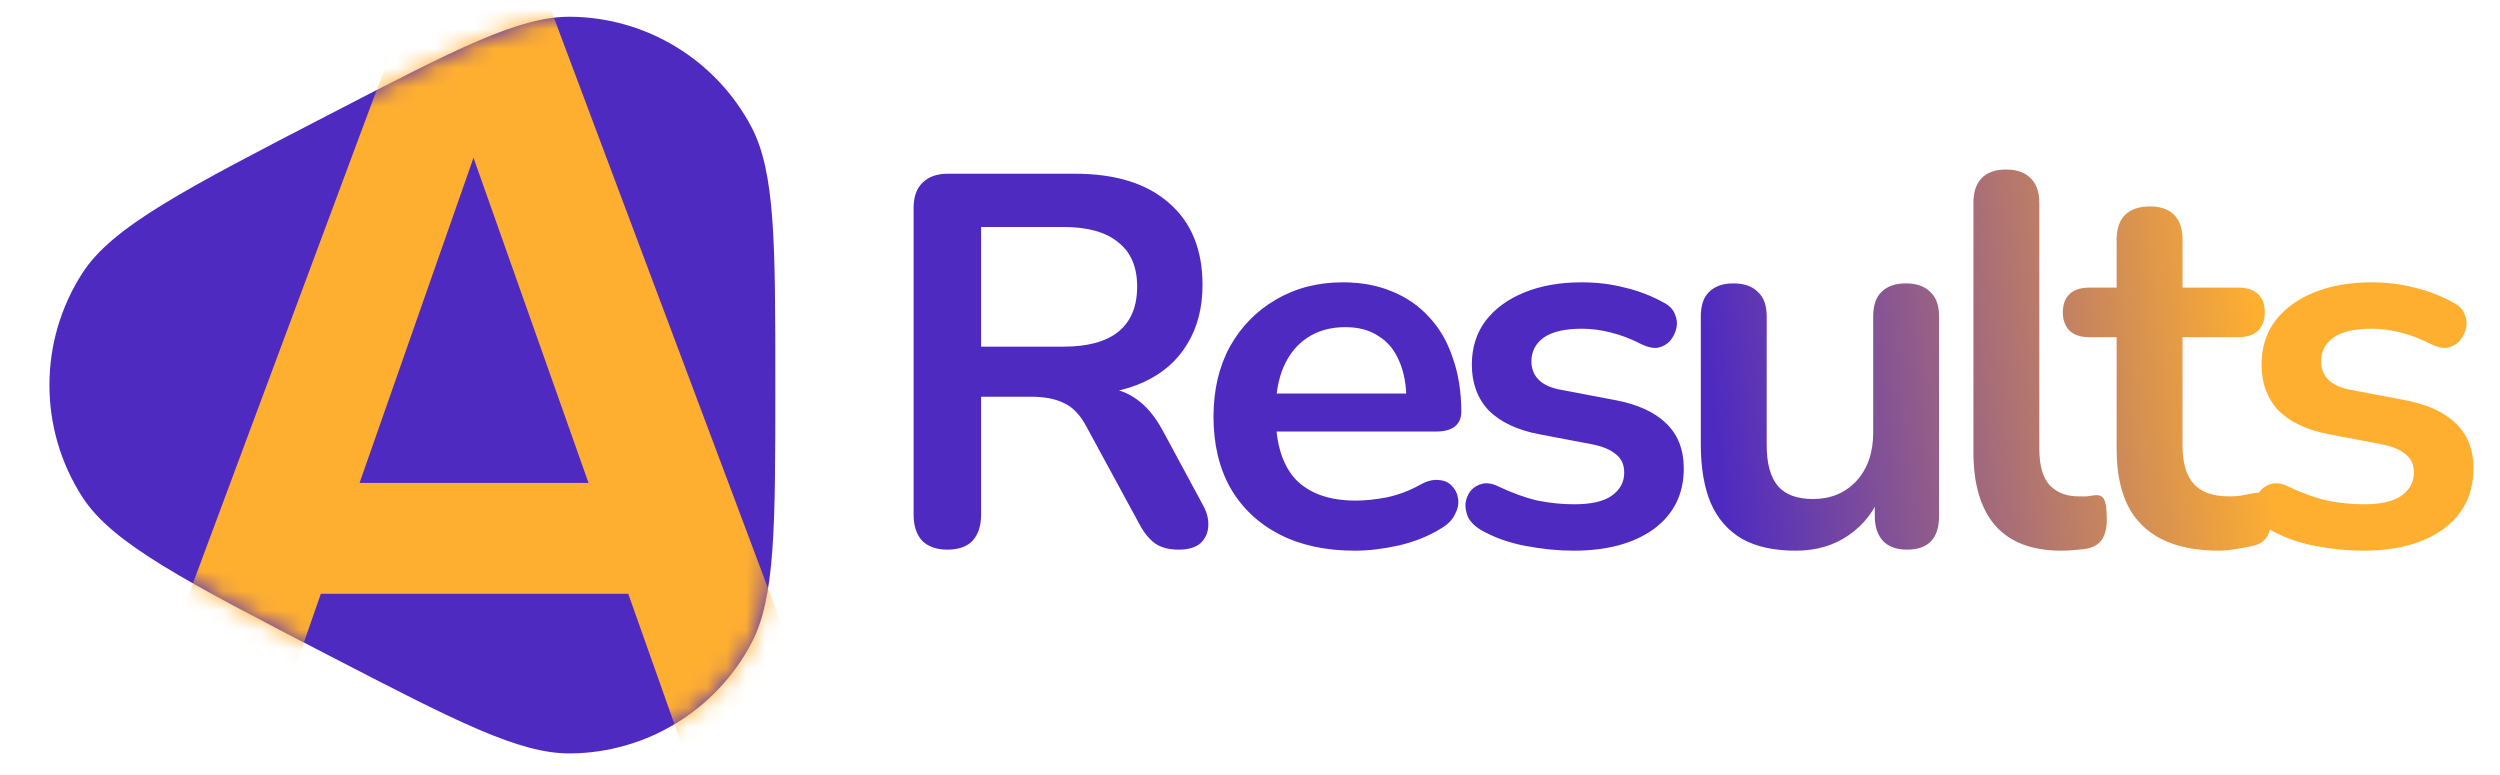
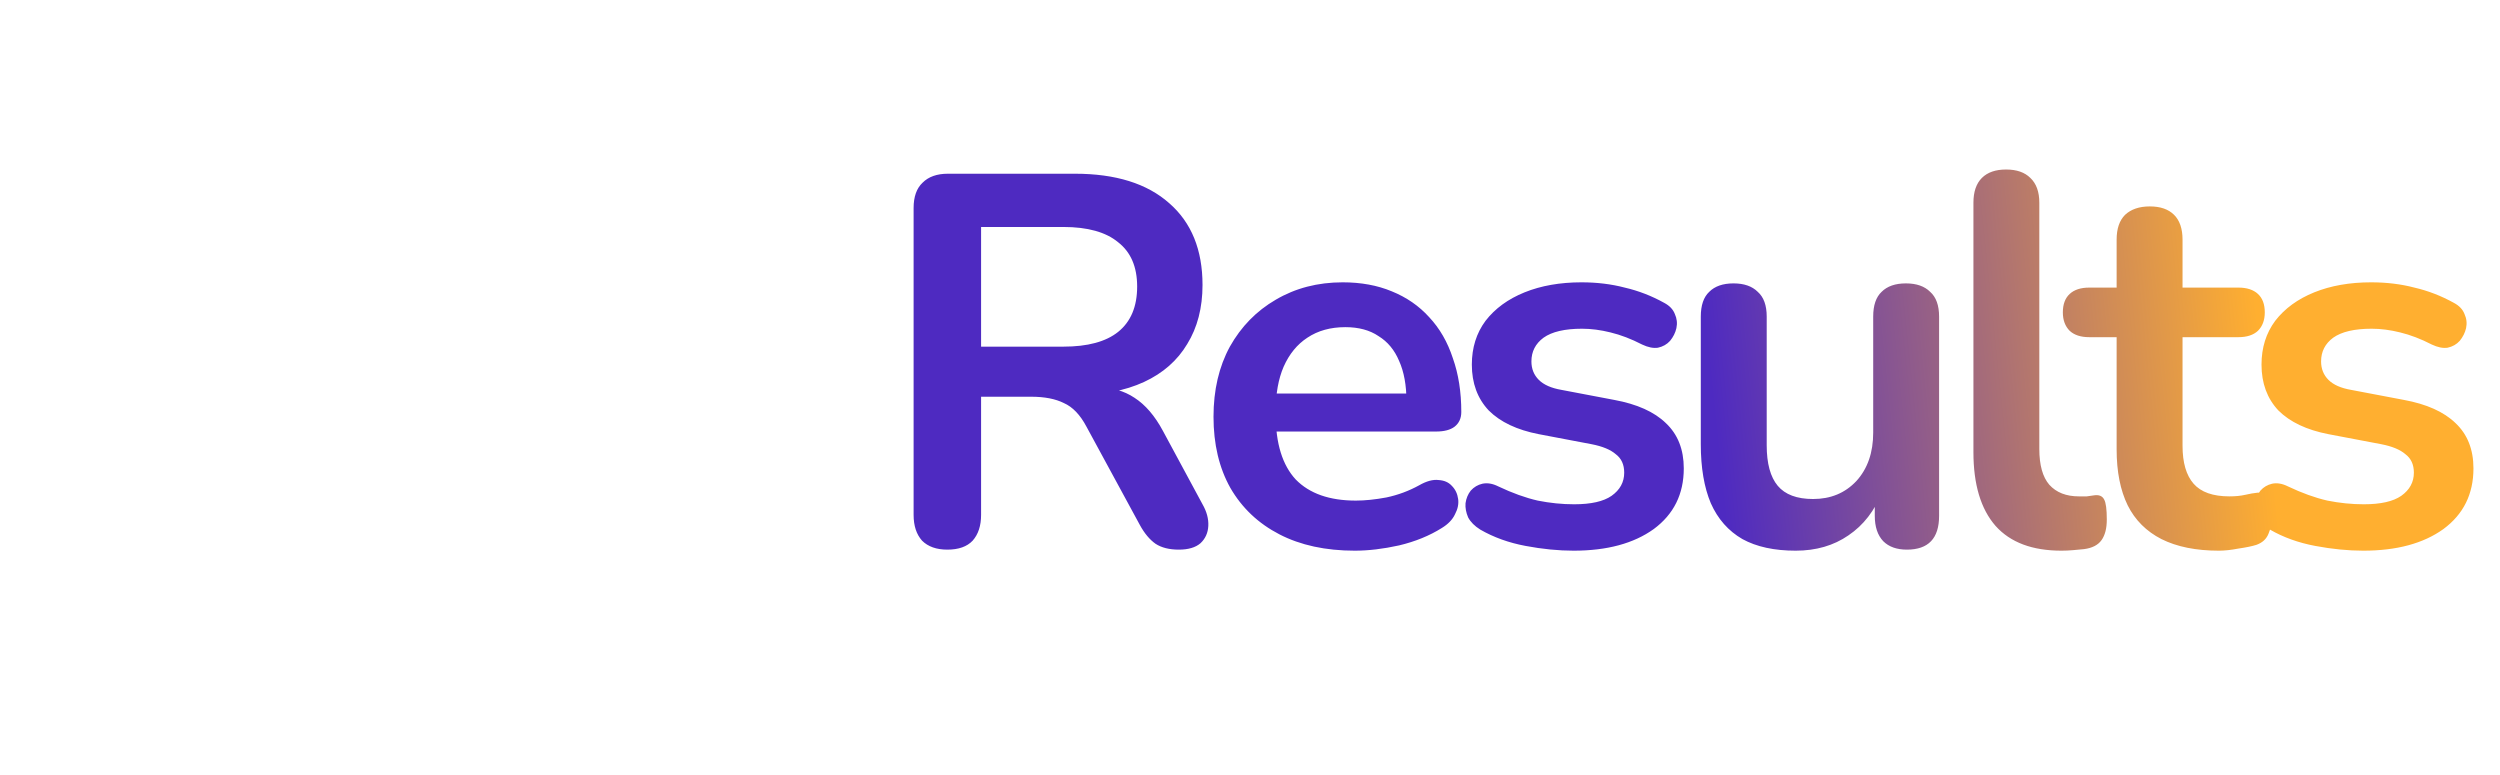
<svg xmlns="http://www.w3.org/2000/svg" width="129" height="40" viewBox="0 0 129 40" fill="none">
  <path d="M48.883 28.361C48.321 28.361 47.886 28.206 47.578 27.898C47.287 27.572 47.142 27.128 47.142 26.565V10.732C47.142 10.152 47.297 9.717 47.605 9.427C47.913 9.118 48.348 8.964 48.911 8.964H55.467C57.571 8.964 59.194 9.472 60.336 10.488C61.479 11.485 62.05 12.891 62.05 14.704C62.05 15.883 61.787 16.899 61.261 17.751C60.753 18.604 60.01 19.256 59.031 19.71C58.051 20.163 56.863 20.39 55.467 20.39L55.712 19.982H56.609C57.353 19.982 57.997 20.163 58.541 20.526C59.103 20.889 59.593 21.46 60.01 22.24L62.05 26.021C62.268 26.402 62.367 26.774 62.349 27.137C62.331 27.499 62.195 27.799 61.941 28.034C61.687 28.252 61.316 28.361 60.826 28.361C60.336 28.361 59.937 28.261 59.629 28.061C59.321 27.844 59.049 27.517 58.813 27.082L56.065 22.022C55.739 21.405 55.349 20.997 54.895 20.798C54.46 20.58 53.898 20.471 53.209 20.471H50.624V26.565C50.624 27.128 50.479 27.572 50.189 27.898C49.899 28.206 49.464 28.361 48.883 28.361ZM50.624 17.887H54.868C56.12 17.887 57.063 17.633 57.697 17.125C58.35 16.599 58.677 15.82 58.677 14.786C58.677 13.77 58.35 13.009 57.697 12.501C57.063 11.975 56.12 11.712 54.868 11.712H50.624V17.887ZM69.908 28.415C68.403 28.415 67.106 28.134 66.018 27.572C64.93 27.01 64.086 26.212 63.488 25.178C62.907 24.144 62.617 22.92 62.617 21.505C62.617 20.127 62.898 18.921 63.461 17.887C64.041 16.853 64.83 16.046 65.827 15.466C66.843 14.867 67.995 14.568 69.282 14.568C70.225 14.568 71.069 14.722 71.812 15.031C72.574 15.339 73.218 15.783 73.744 16.364C74.288 16.944 74.696 17.651 74.968 18.486C75.258 19.302 75.403 20.227 75.403 21.261C75.403 21.587 75.285 21.841 75.05 22.022C74.832 22.185 74.515 22.267 74.097 22.267H65.365V20.308H73.009L72.574 20.716C72.574 19.882 72.447 19.184 72.193 18.622C71.957 18.059 71.604 17.633 71.132 17.343C70.679 17.035 70.108 16.881 69.418 16.881C68.657 16.881 68.004 17.062 67.46 17.425C66.934 17.769 66.526 18.268 66.236 18.921C65.963 19.556 65.827 20.317 65.827 21.206V21.396C65.827 22.884 66.172 23.999 66.861 24.743C67.569 25.468 68.602 25.831 69.962 25.831C70.434 25.831 70.96 25.776 71.54 25.668C72.139 25.541 72.701 25.332 73.227 25.042C73.608 24.824 73.943 24.733 74.234 24.77C74.524 24.788 74.75 24.888 74.914 25.069C75.095 25.25 75.204 25.477 75.24 25.749C75.276 26.003 75.222 26.266 75.077 26.538C74.95 26.81 74.723 27.046 74.397 27.245C73.762 27.644 73.027 27.944 72.193 28.143C71.377 28.324 70.615 28.415 69.908 28.415ZM81.198 28.415C80.418 28.415 79.592 28.334 78.722 28.17C77.851 28.007 77.072 27.726 76.382 27.327C76.092 27.146 75.884 26.937 75.757 26.701C75.648 26.447 75.603 26.203 75.621 25.967C75.657 25.713 75.748 25.495 75.893 25.314C76.056 25.133 76.255 25.015 76.491 24.96C76.745 24.906 77.017 24.951 77.307 25.096C78.033 25.441 78.713 25.686 79.348 25.831C79.982 25.958 80.608 26.021 81.225 26.021C82.095 26.021 82.739 25.876 83.156 25.586C83.591 25.278 83.809 24.879 83.809 24.389C83.809 23.972 83.664 23.654 83.374 23.437C83.102 23.201 82.685 23.029 82.122 22.92L79.402 22.403C78.278 22.185 77.416 21.777 76.818 21.179C76.237 20.562 75.947 19.773 75.947 18.812C75.947 17.942 76.183 17.189 76.654 16.554C77.144 15.919 77.815 15.43 78.668 15.085C79.52 14.741 80.499 14.568 81.606 14.568C82.403 14.568 83.147 14.659 83.836 14.84C84.544 15.004 85.224 15.267 85.876 15.629C86.149 15.774 86.33 15.965 86.421 16.201C86.529 16.436 86.557 16.681 86.502 16.935C86.448 17.171 86.339 17.388 86.176 17.588C86.013 17.769 85.804 17.887 85.55 17.942C85.314 17.978 85.042 17.923 84.734 17.778C84.172 17.488 83.628 17.28 83.102 17.153C82.594 17.026 82.104 16.962 81.633 16.962C80.744 16.962 80.082 17.116 79.647 17.425C79.23 17.733 79.021 18.141 79.021 18.649C79.021 19.03 79.148 19.347 79.402 19.601C79.656 19.855 80.046 20.027 80.572 20.118L83.292 20.635C84.471 20.852 85.36 21.251 85.958 21.832C86.575 22.412 86.883 23.192 86.883 24.171C86.883 25.495 86.366 26.538 85.332 27.3C84.299 28.043 82.92 28.415 81.198 28.415ZM92.658 28.415C91.552 28.415 90.636 28.216 89.91 27.817C89.185 27.399 88.641 26.783 88.278 25.967C87.934 25.151 87.761 24.135 87.761 22.92V16.337C87.761 15.756 87.906 15.33 88.197 15.058C88.487 14.768 88.904 14.623 89.448 14.623C89.992 14.623 90.409 14.768 90.699 15.058C91.008 15.33 91.162 15.756 91.162 16.337V22.974C91.162 23.917 91.352 24.616 91.733 25.069C92.114 25.522 92.722 25.749 93.556 25.749C94.463 25.749 95.206 25.441 95.787 24.824C96.367 24.189 96.657 23.355 96.657 22.321V16.337C96.657 15.756 96.802 15.33 97.092 15.058C97.382 14.768 97.799 14.623 98.344 14.623C98.888 14.623 99.305 14.768 99.595 15.058C99.903 15.33 100.057 15.756 100.057 16.337V26.62C100.057 27.78 99.504 28.361 98.398 28.361C97.872 28.361 97.464 28.216 97.174 27.925C96.884 27.617 96.739 27.182 96.739 26.62V24.552L97.119 25.368C96.739 26.348 96.158 27.1 95.378 27.626C94.617 28.152 93.71 28.415 92.658 28.415ZM106.372 28.415C104.866 28.415 103.733 27.989 102.971 27.137C102.209 26.266 101.829 24.997 101.829 23.328V10.46C101.829 9.898 101.974 9.472 102.264 9.182C102.554 8.892 102.971 8.747 103.515 8.747C104.059 8.747 104.476 8.892 104.767 9.182C105.075 9.472 105.229 9.898 105.229 10.46V23.165C105.229 23.999 105.401 24.616 105.746 25.015C106.109 25.414 106.616 25.613 107.269 25.613C107.414 25.613 107.55 25.613 107.677 25.613C107.804 25.595 107.931 25.577 108.058 25.559C108.312 25.522 108.484 25.595 108.575 25.776C108.666 25.939 108.711 26.284 108.711 26.81C108.711 27.264 108.62 27.617 108.439 27.871C108.258 28.125 107.958 28.279 107.541 28.334C107.36 28.352 107.17 28.37 106.97 28.388C106.771 28.406 106.571 28.415 106.372 28.415ZM114.496 28.415C113.317 28.415 112.329 28.216 111.531 27.817C110.751 27.418 110.17 26.837 109.789 26.076C109.409 25.296 109.218 24.334 109.218 23.192V17.398H107.804C107.368 17.398 107.033 17.289 106.797 17.071C106.561 16.835 106.443 16.518 106.443 16.119C106.443 15.702 106.561 15.384 106.797 15.167C107.033 14.949 107.368 14.84 107.804 14.84H109.218V12.365C109.218 11.803 109.363 11.376 109.653 11.086C109.962 10.796 110.388 10.651 110.932 10.651C111.476 10.651 111.893 10.796 112.183 11.086C112.474 11.376 112.619 11.803 112.619 12.365V14.84H115.502C115.938 14.84 116.273 14.949 116.509 15.167C116.745 15.384 116.863 15.702 116.863 16.119C116.863 16.518 116.745 16.835 116.509 17.071C116.273 17.289 115.938 17.398 115.502 17.398H112.619V23.002C112.619 23.872 112.809 24.525 113.19 24.96C113.571 25.395 114.187 25.613 115.04 25.613C115.348 25.613 115.62 25.586 115.856 25.532C116.092 25.477 116.3 25.441 116.482 25.423C116.699 25.404 116.881 25.477 117.026 25.64C117.171 25.785 117.243 26.094 117.243 26.565C117.243 26.928 117.18 27.254 117.053 27.545C116.944 27.817 116.736 28.007 116.427 28.116C116.192 28.188 115.883 28.252 115.502 28.306C115.121 28.379 114.786 28.415 114.496 28.415ZM121.944 28.415C121.164 28.415 120.339 28.334 119.468 28.17C118.598 28.007 117.818 27.726 117.129 27.327C116.839 27.146 116.63 26.937 116.503 26.701C116.394 26.447 116.349 26.203 116.367 25.967C116.403 25.713 116.494 25.495 116.639 25.314C116.802 25.133 117.002 25.015 117.238 24.96C117.492 24.906 117.764 24.951 118.054 25.096C118.779 25.441 119.459 25.686 120.094 25.831C120.729 25.958 121.355 26.021 121.971 26.021C122.842 26.021 123.486 25.876 123.903 25.586C124.338 25.278 124.556 24.879 124.556 24.389C124.556 23.972 124.41 23.654 124.12 23.437C123.848 23.201 123.431 23.029 122.869 22.92L120.148 22.403C119.024 22.185 118.163 21.777 117.564 21.179C116.984 20.562 116.694 19.773 116.694 18.812C116.694 17.942 116.929 17.189 117.401 16.554C117.891 15.919 118.562 15.43 119.414 15.085C120.266 14.741 121.246 14.568 122.352 14.568C123.15 14.568 123.894 14.659 124.583 14.84C125.29 15.004 125.97 15.267 126.623 15.629C126.895 15.774 127.076 15.965 127.167 16.201C127.276 16.436 127.303 16.681 127.249 16.935C127.194 17.171 127.085 17.388 126.922 17.588C126.759 17.769 126.55 17.887 126.297 17.942C126.061 17.978 125.789 17.923 125.48 17.778C124.918 17.488 124.374 17.28 123.848 17.153C123.34 17.026 122.851 16.962 122.379 16.962C121.491 16.962 120.829 17.116 120.393 17.425C119.976 17.733 119.768 18.141 119.768 18.649C119.768 19.03 119.895 19.347 120.148 19.601C120.402 19.855 120.792 20.027 121.318 20.118L124.039 20.635C125.217 20.852 126.106 21.251 126.705 21.832C127.321 22.412 127.63 23.192 127.63 24.171C127.63 25.495 127.113 26.538 126.079 27.3C125.045 28.043 123.667 28.415 121.944 28.415Z" fill="url(#paint0_linear_325_2663)" />
  <g clip-path="url(#clip0_325_2663)">
    <path d="M17.03 33.853C9.54 29.979 5.795 28.041 4.256 25.656C1.982 22.134 1.982 17.607 4.256 14.084C5.795 11.699 9.54 9.762 17.03 5.887C23.538 2.521 26.792 0.838 29.443 0.864C33.356 0.902 36.934 3.079 38.766 6.537C40.007 8.88 40.007 12.543 40.007 19.87C40.007 27.197 40.007 30.861 38.766 33.203C36.934 36.661 33.356 38.839 29.443 38.877C26.792 38.903 23.538 37.22 17.03 33.853Z" fill="#4E2AC1" />
    <mask id="mask0_325_2663" style="mask-type:alpha" maskUnits="userSpaceOnUse" x="2" y="0" width="39" height="39">
      <path d="M17.03 33.853C9.54 29.979 5.795 28.041 4.256 25.656C1.982 22.134 1.982 17.607 4.256 14.084C5.795 11.699 9.54 9.762 17.03 5.887C23.538 2.521 26.792 0.838 29.443 0.864C33.356 0.902 36.934 3.079 38.766 6.537C40.007 8.88 40.007 12.543 40.007 19.87C40.007 27.197 40.007 30.861 38.766 33.203C36.934 36.661 33.356 38.839 29.443 38.877C26.792 38.903 23.538 37.22 17.03 33.853Z" fill="#4E2AC1" />
    </mask>
    <g mask="url(#mask0_325_2663)">
      <path d="M6.519 39.327H13.534L16.555 30.64H32.419L35.495 39.327H42.995L28.318 0.208H21.088L6.519 39.327ZM24.433 8.14L30.369 24.921H18.552L24.433 8.14Z" fill="#FFAF30" />
    </g>
  </g>
  <defs>
    <linearGradient id="paint0_linear_325_2663" x1="116.5" y1="16.5" x2="61.078" y2="22.252" gradientUnits="userSpaceOnUse">
      <stop stop-color="#FFAF30" />
      <stop offset="0.51" stop-color="#4E2AC1" />
    </linearGradient>
    <clipPath id="clip0_325_2663">
-       <rect width="39" height="39" fill="white" transform="translate(2)" />
-     </clipPath>
+       </clipPath>
  </defs>
</svg>